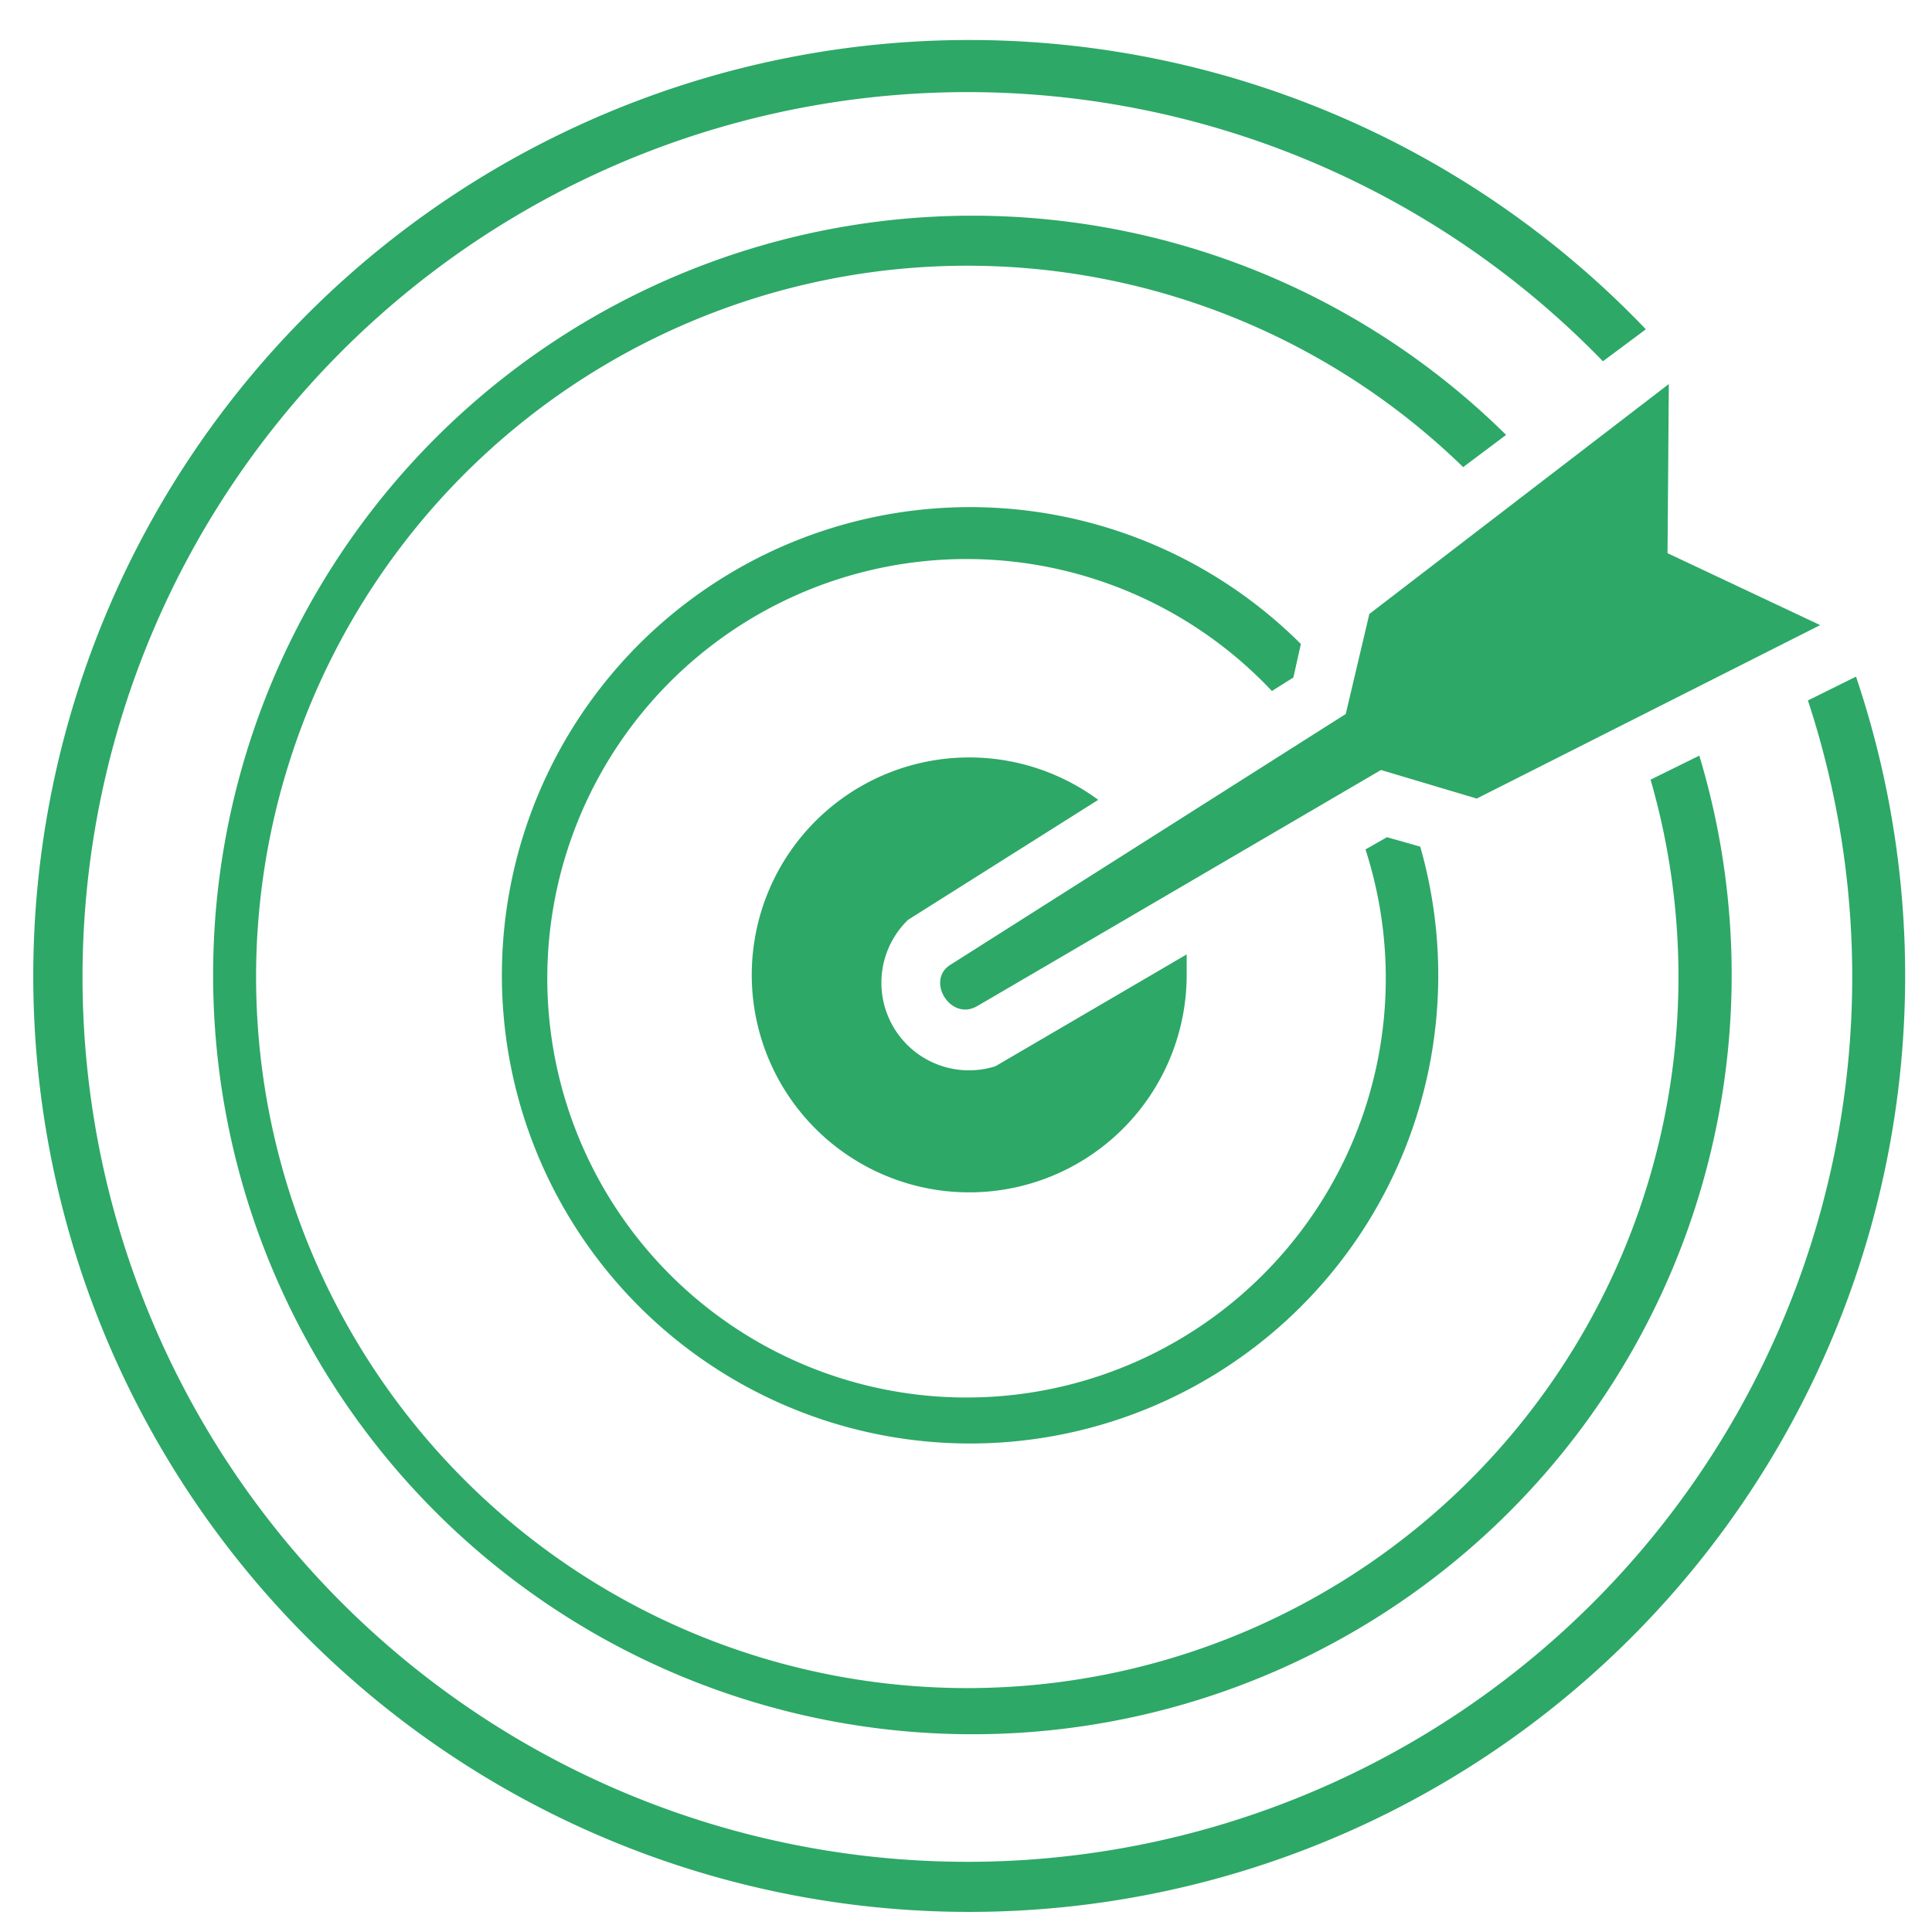
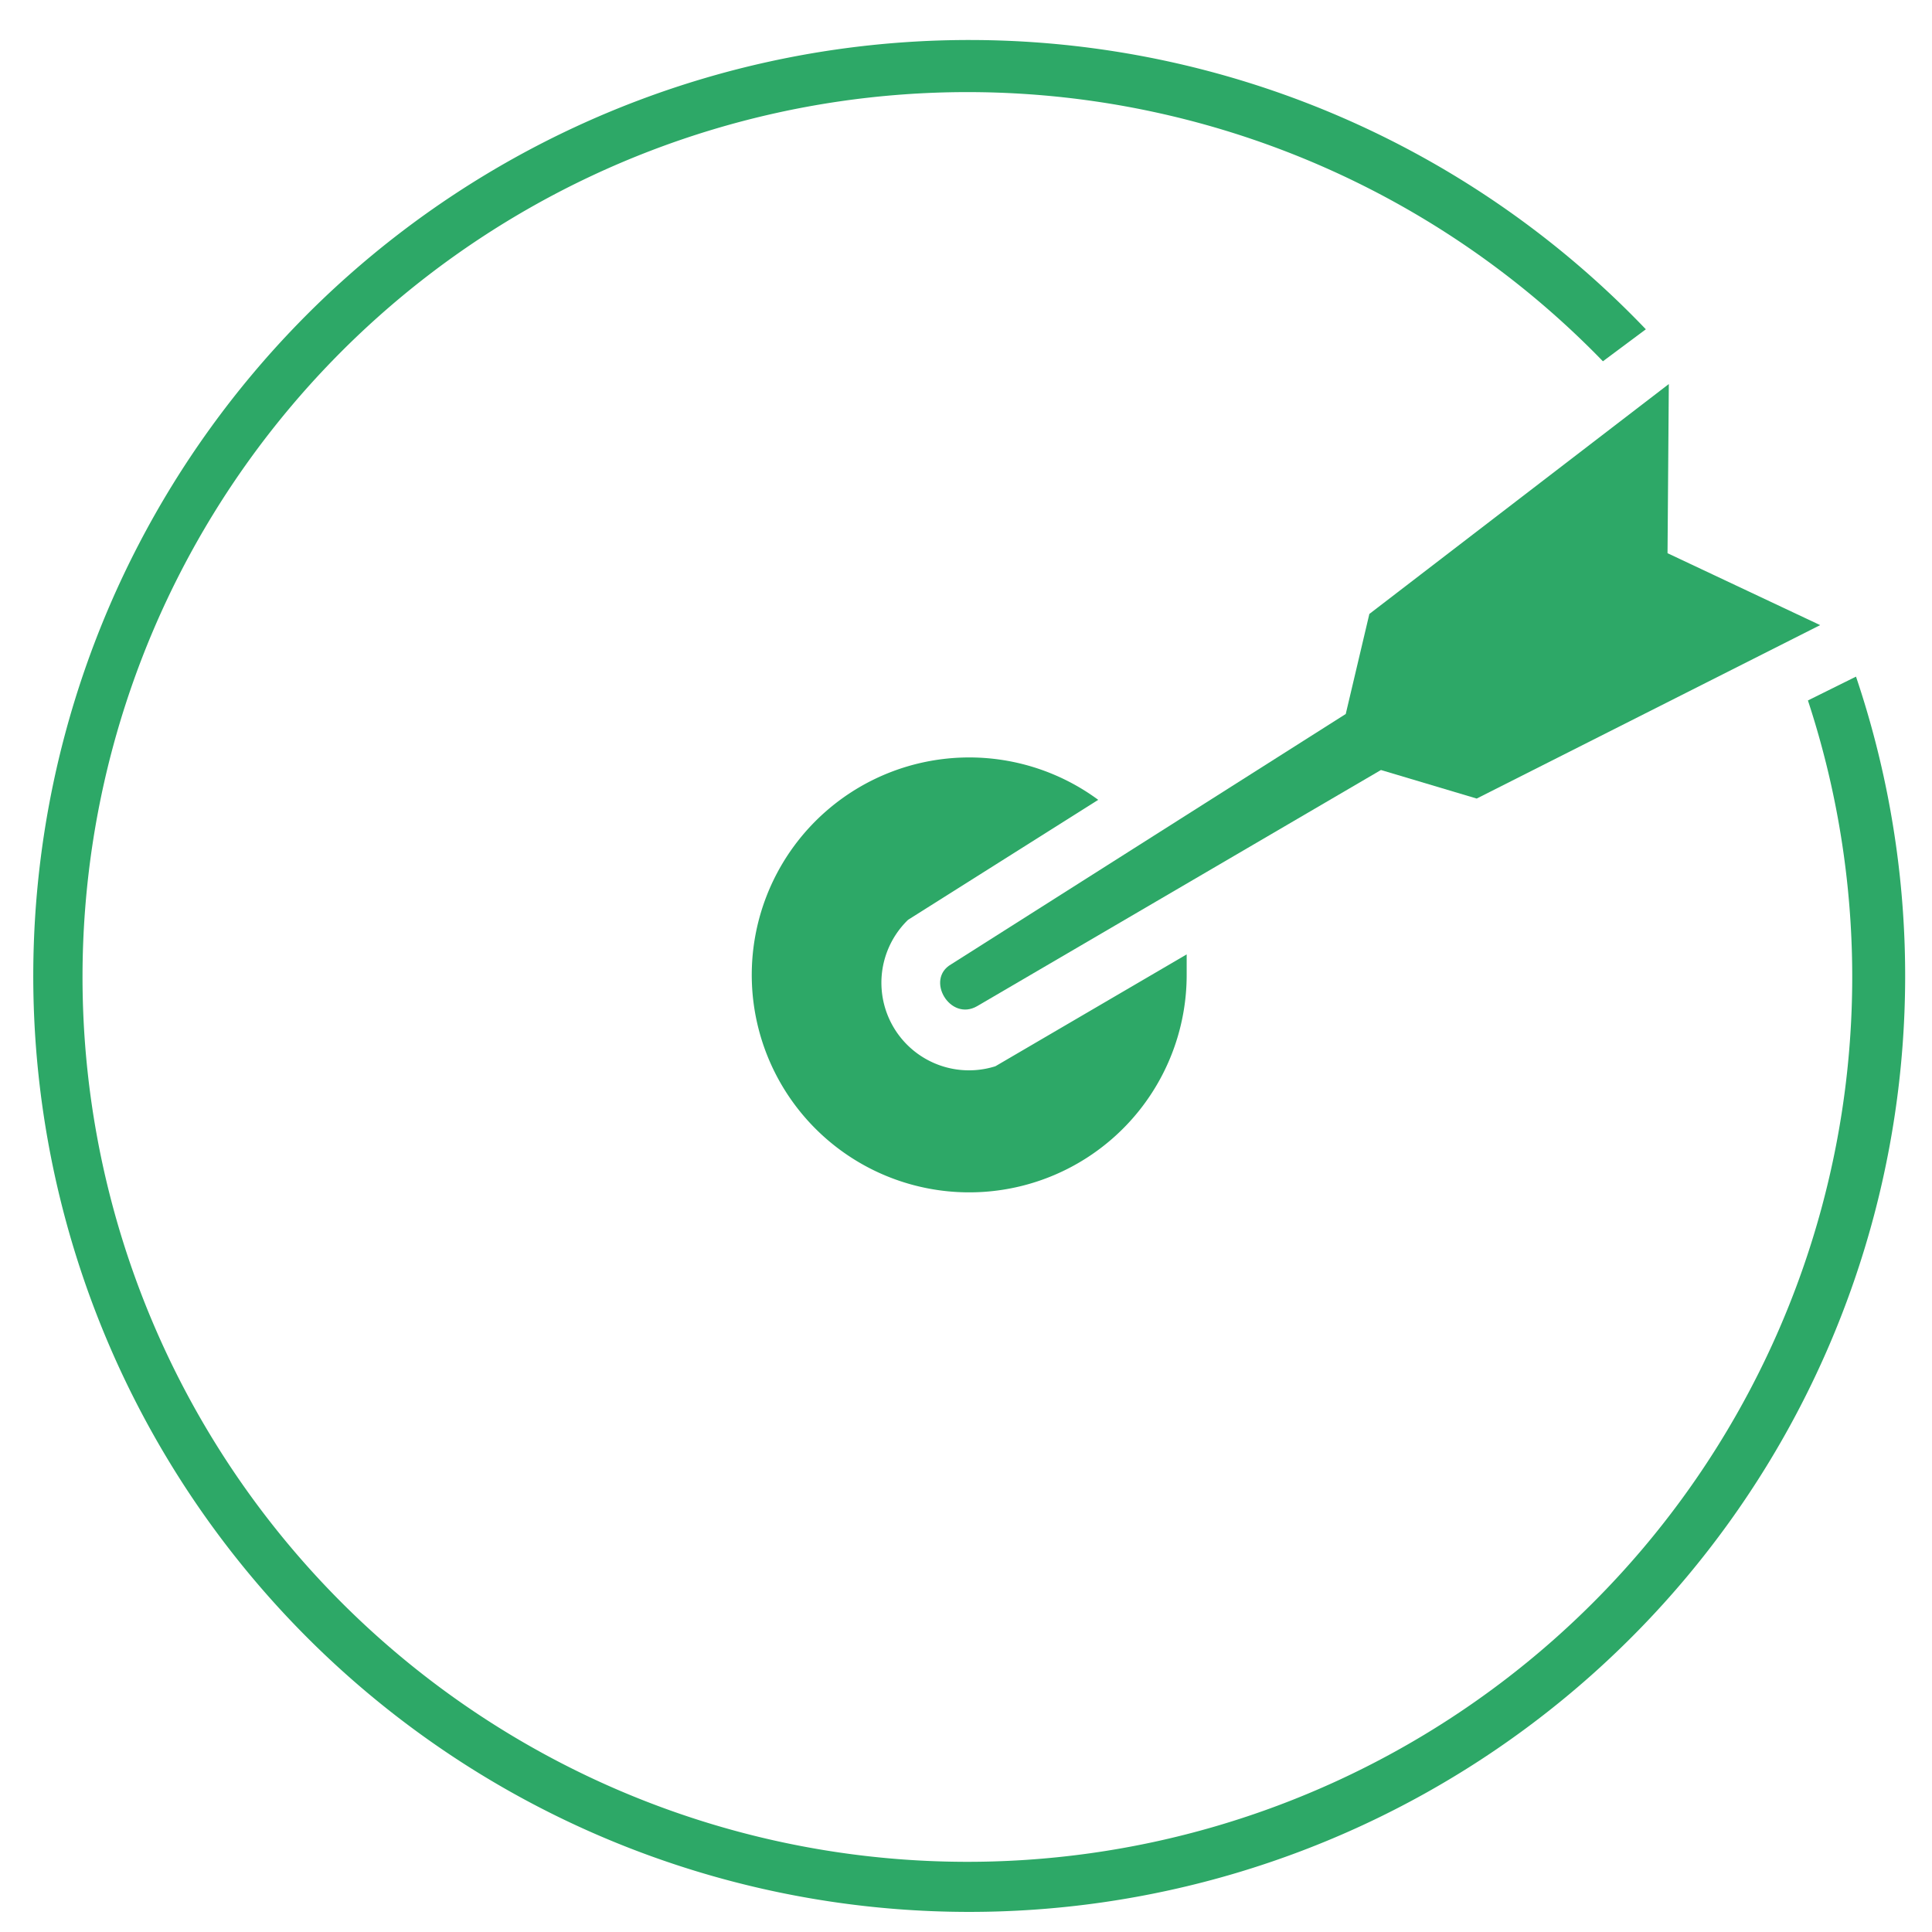
<svg xmlns="http://www.w3.org/2000/svg" id="图层_1" data-name="图层 1" viewBox="0 0 90 90">
  <defs>
    <style>.cls-1,.cls-2{fill:#2da867;}.cls-1{fill-rule:evenodd;}</style>
  </defs>
  <path class="cls-1" d="M62.69,33.26,44.31,44.92c-1.22.7-.05,2.68,1.21,1.95l18.81-11,4.46,1.33,16-8.08-7.11-3.35.06-7.88L63.79,28.6Z" />
  <path class="cls-2" d="M84.22,32.63a41.22,41.22,0,1,1-9.55-15.8l2-1.49a43.6,43.6,0,1,0,9.79,16.18Z" />
-   <path class="cls-2" d="M76.89,36.32a33.13,33.13,0,1,1-8.73-14.56l2-1.5a35.37,35.37,0,1,0,9,14.94Z" />
-   <path class="cls-2" d="M64.61,39l-1,.57a19.53,19.53,0,1,1-4.36-7.38l1-.63L60.6,30a21.81,21.81,0,1,0,5.56,9.44Z" />
  <path class="cls-1" d="M46.37,49.67a4.08,4.08,0,0,1-4.07-6.82l8.86-5.59a10.13,10.13,0,1,0,4.12,8.14c0-.32,0-.63,0-.94Z" />
</svg>